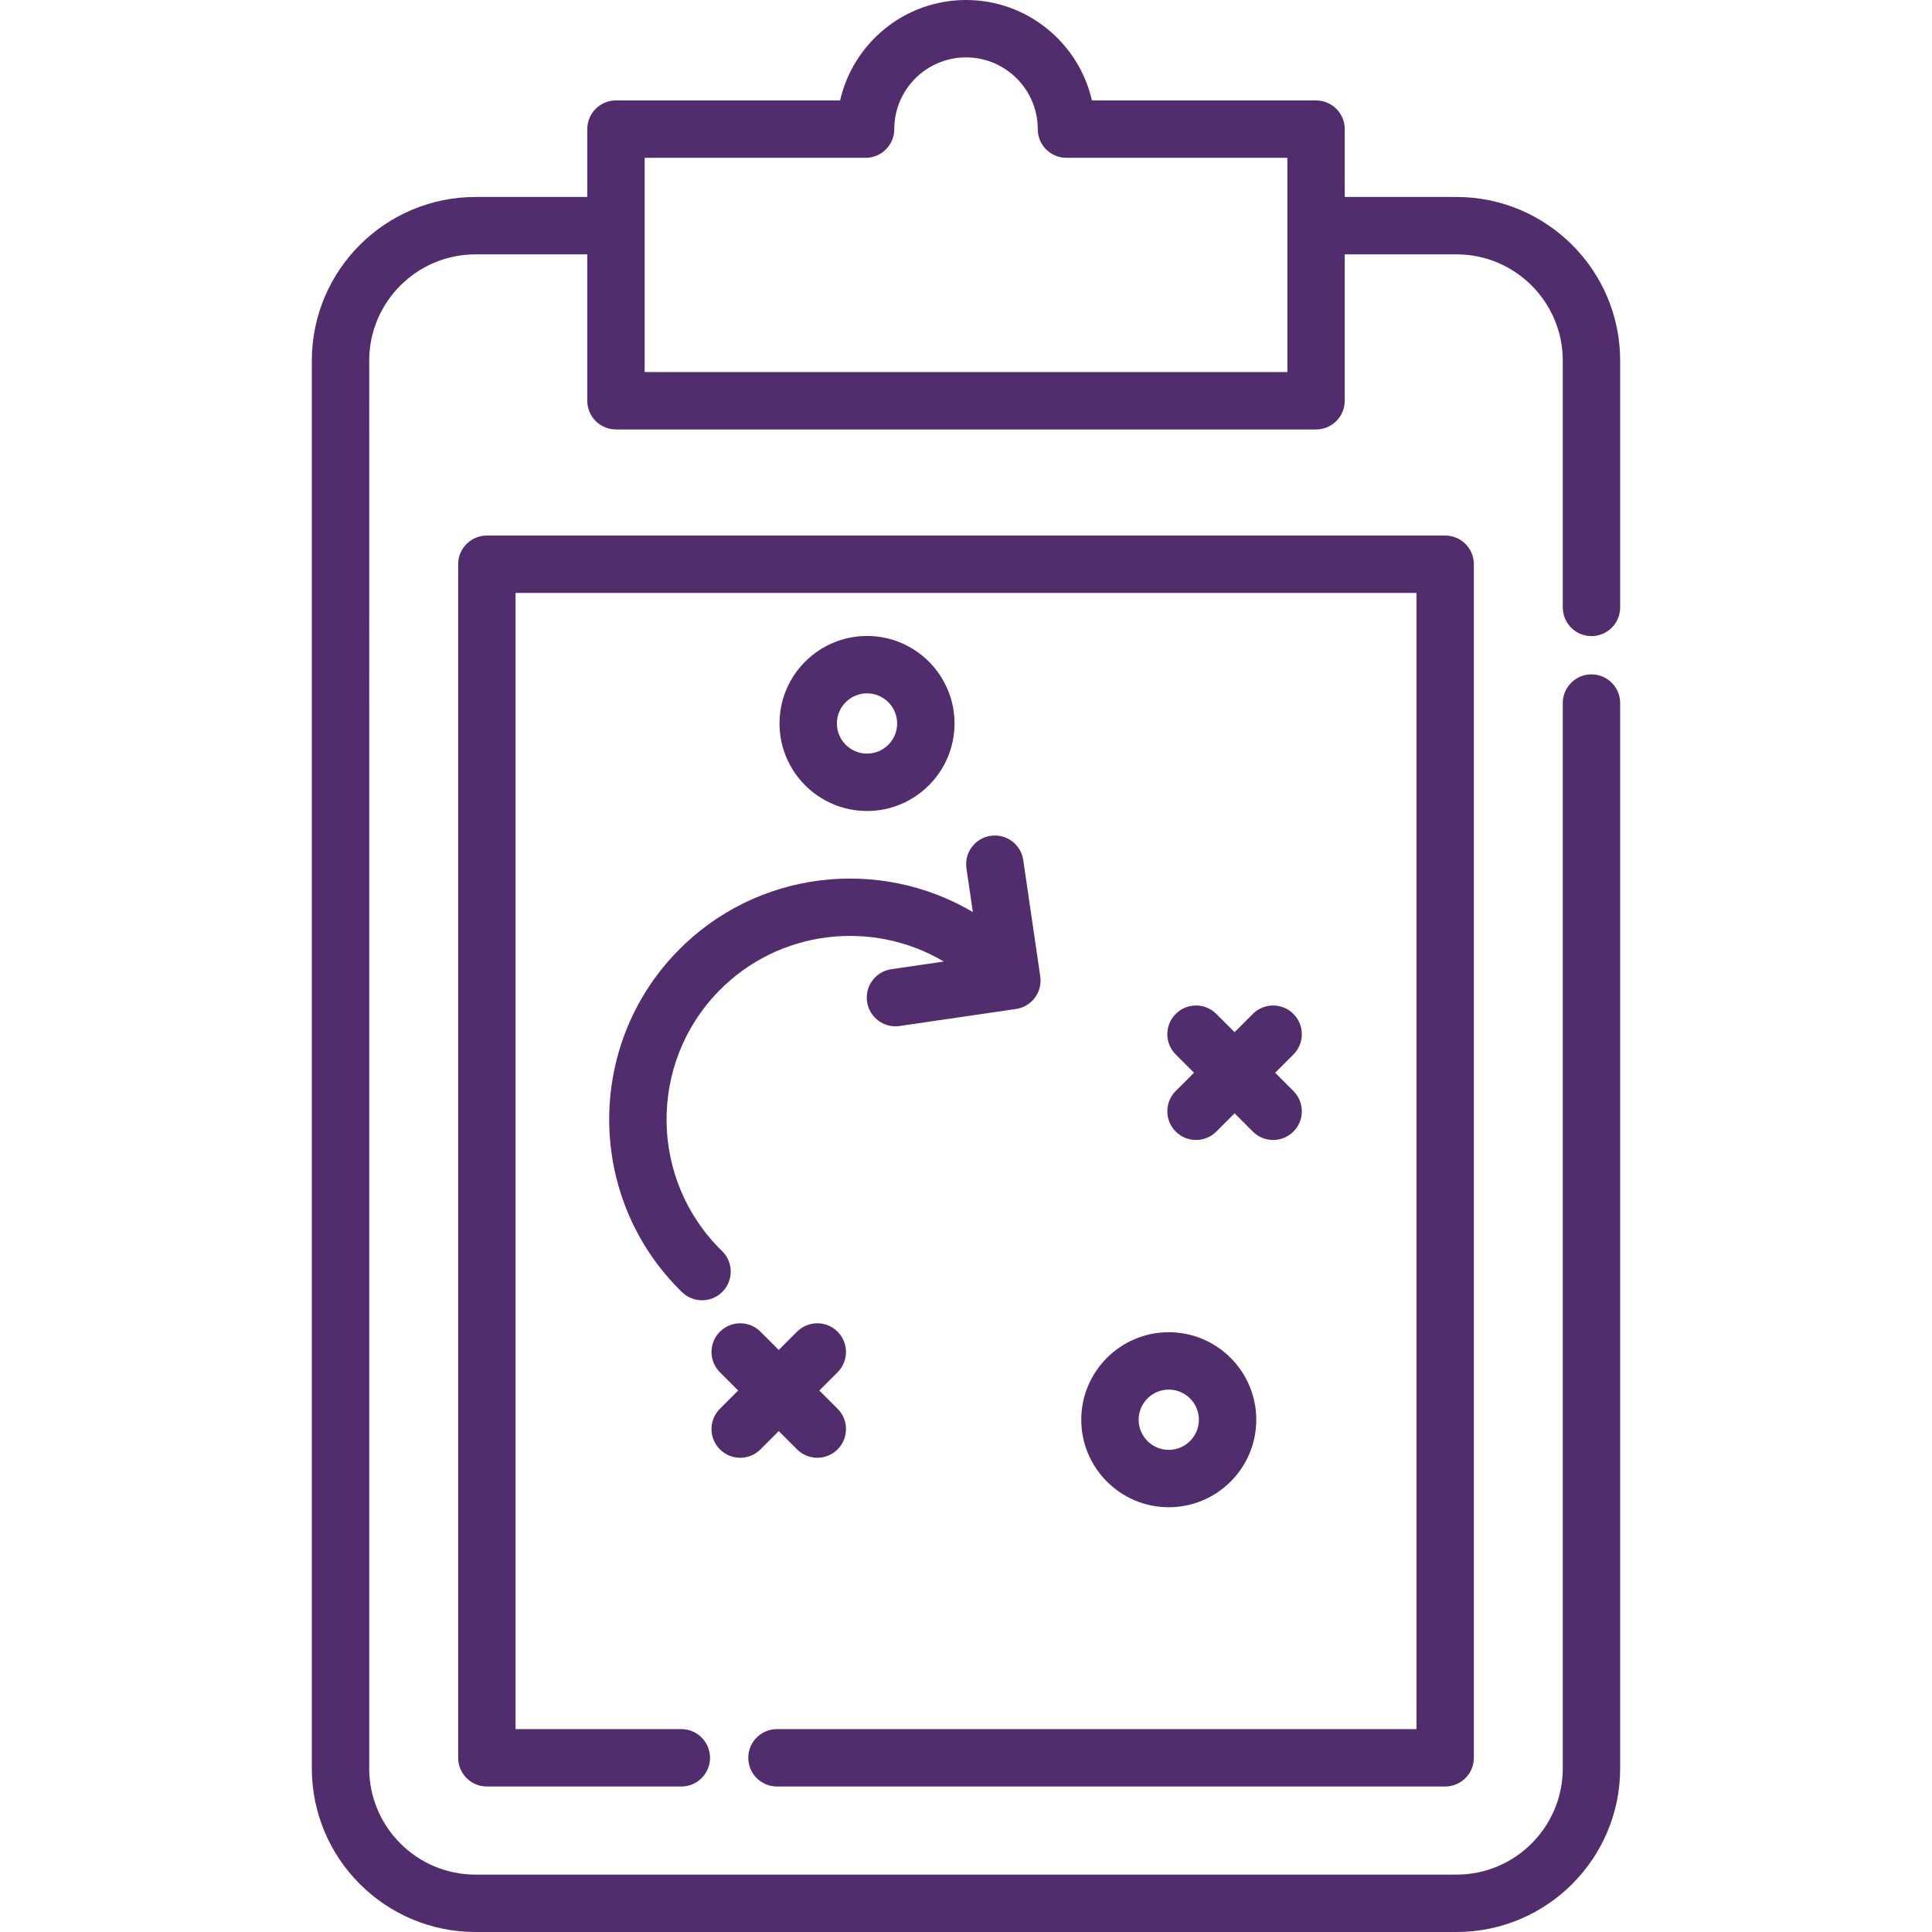
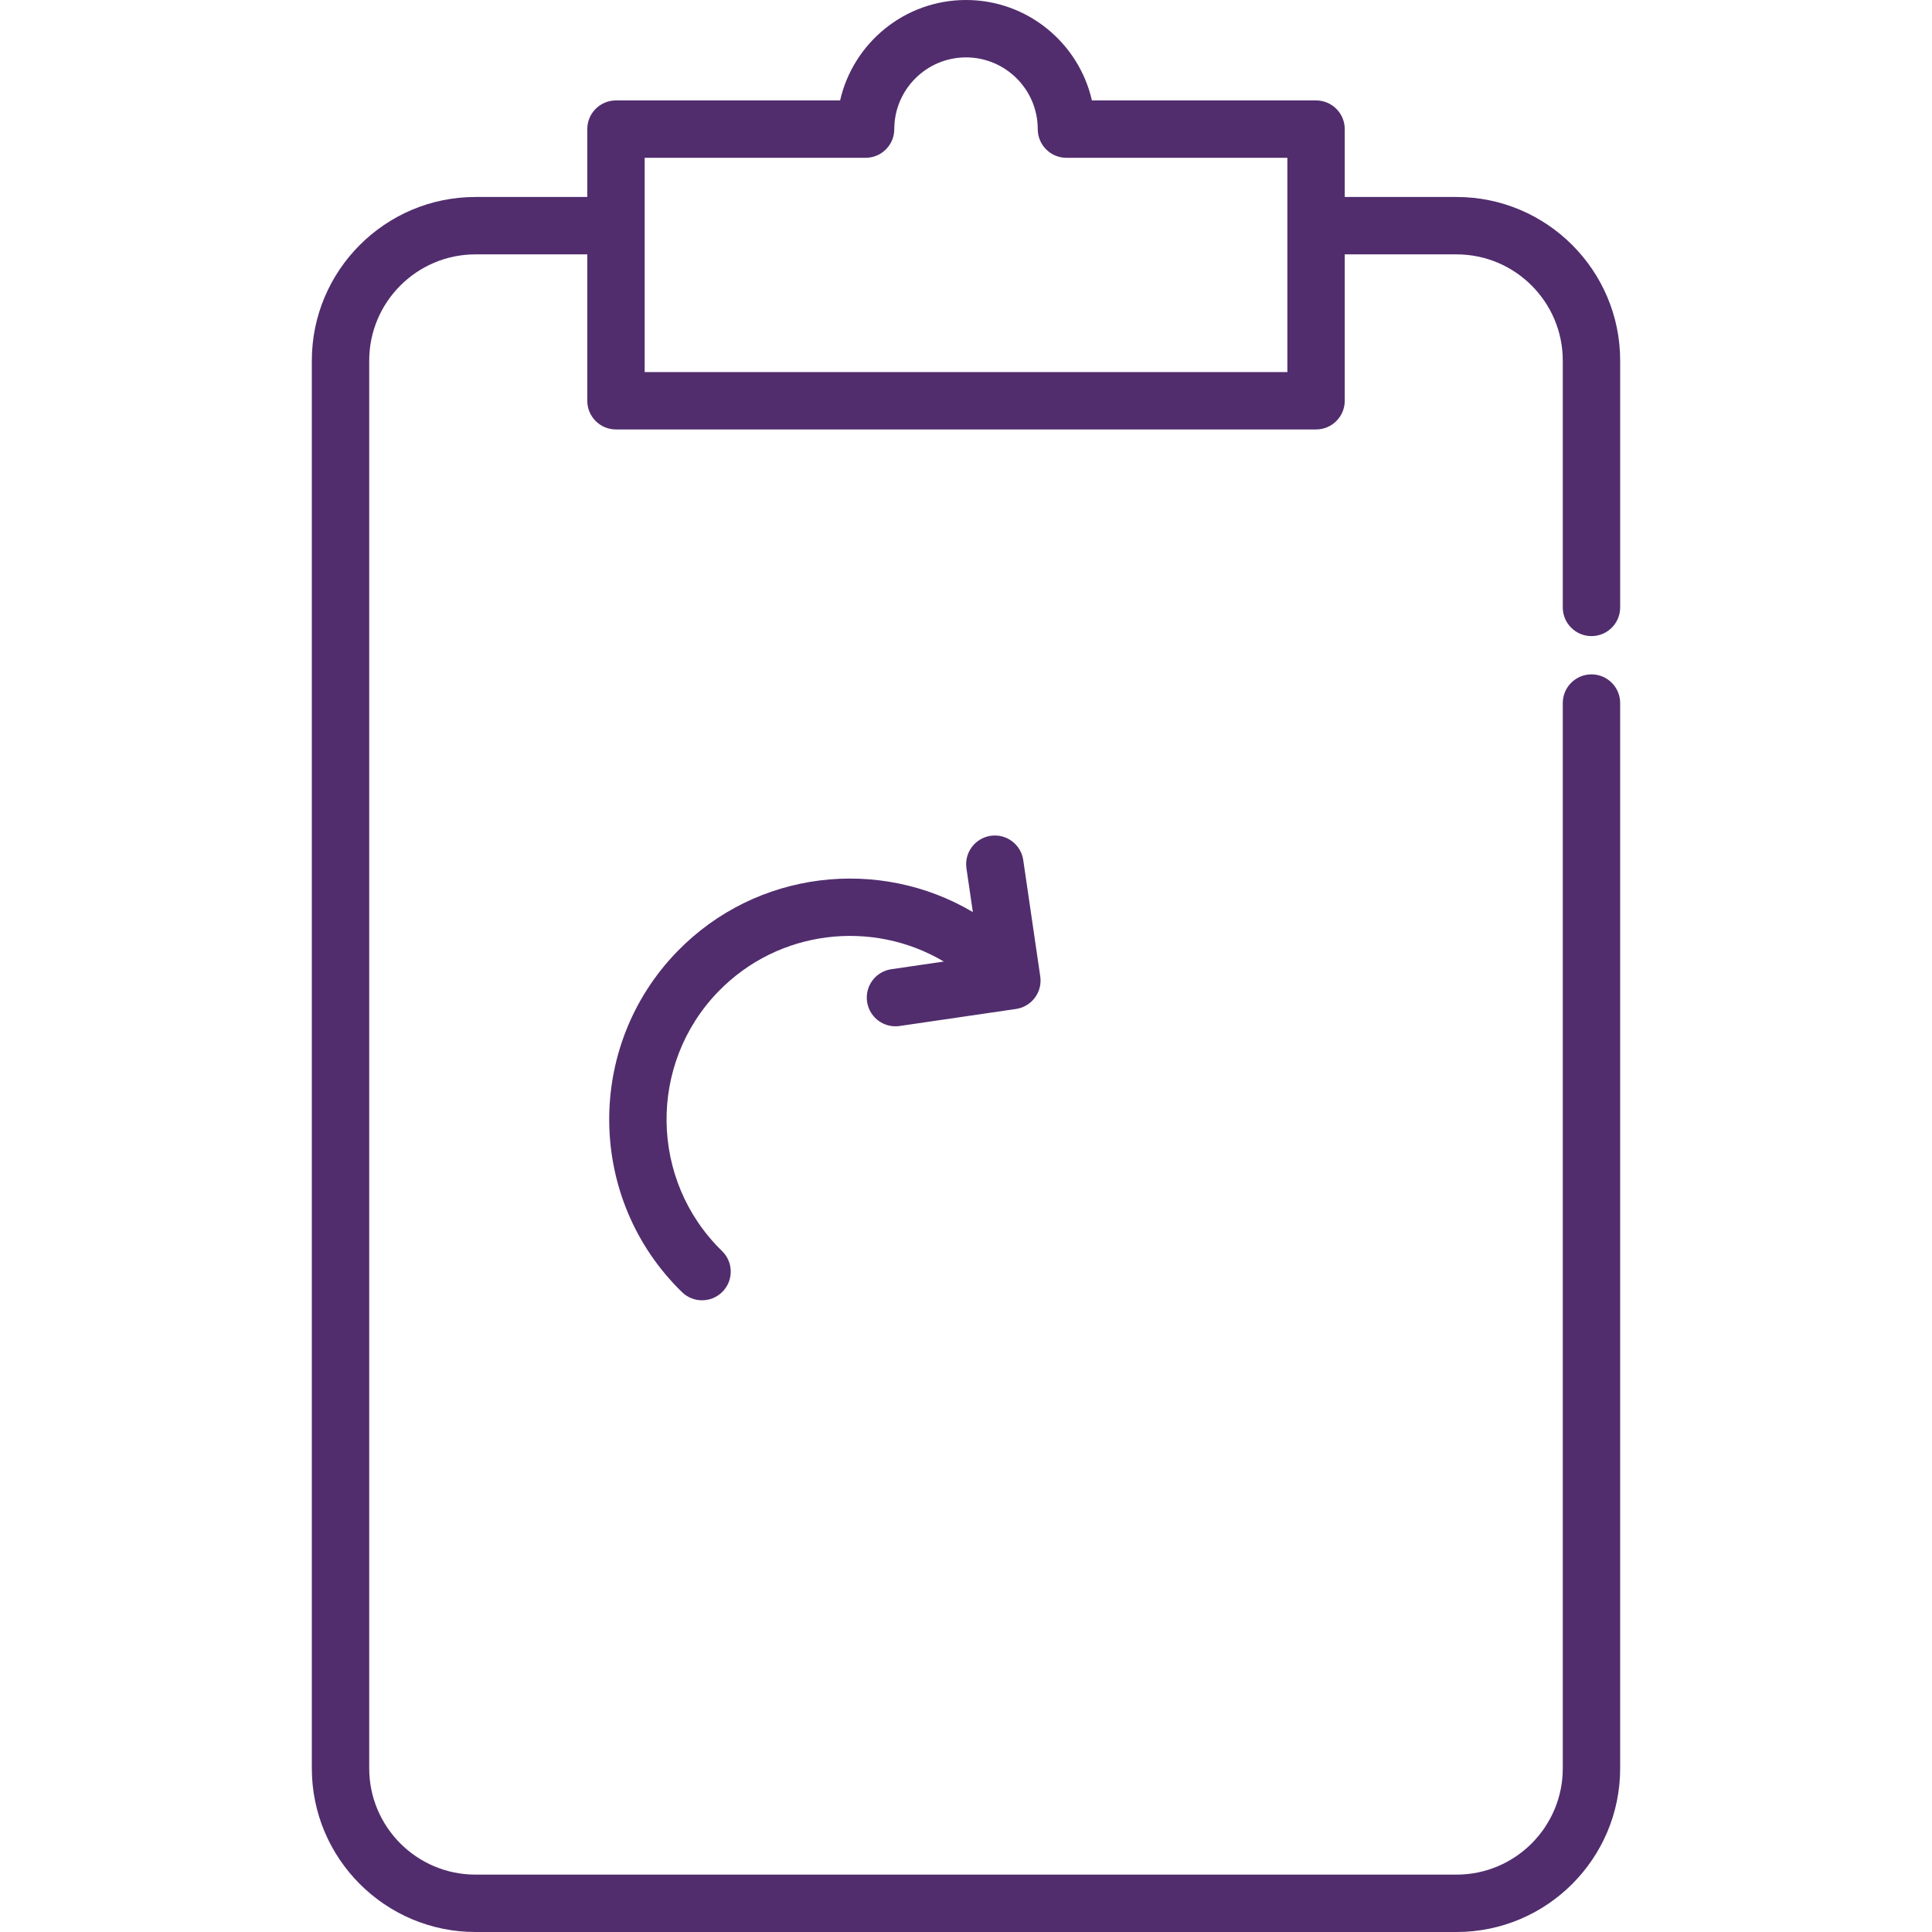
<svg xmlns="http://www.w3.org/2000/svg" version="1.1" id="Layer_1" x="0px" y="0px" viewBox="0 0 512 512" style="enable-background:new 0 0 512 512;" xml:space="preserve">
  <g>
    <g>
      <path fill="#512d6d" d="M421.758,168.574c4.2,0,7.604-3.405,7.604-7.604V95.566c0-23.91-19.449-43.363-43.354-43.363H356.37V34.217    c0-4.199-3.404-7.604-7.604-7.604h-59.398C285.901,11.393,272.257,0,256.002,0s-29.898,11.393-33.365,26.613h-59.398    c-4.2,0-7.604,3.405-7.604,7.604v17.986h-29.633c-23.91,0-43.363,19.453-43.363,43.363v373.071    c0,23.91,19.453,43.363,43.363,43.363h260.005c23.905,0,43.354-19.453,43.354-43.363v-282.32c0-4.199-3.404-7.604-7.604-7.604    s-7.604,3.405-7.604,7.604v282.32c0,15.525-12.626,28.155-28.146,28.155H126.001c-15.525,0-28.155-12.631-28.155-28.155V95.566    c0-15.525,12.63-28.155,28.155-28.155h29.633v38.795c0,4.199,3.404,7.604,7.604,7.604h185.527c4.2,0,7.604-3.405,7.604-7.604    V67.411h29.637c15.52,0,28.146,12.631,28.146,28.155v65.404C414.154,165.169,417.557,168.574,421.758,168.574z M341.162,98.602    H170.844V41.821h58.547c4.2,0,7.604-3.405,7.604-7.604c0-10.481,8.528-19.009,19.009-19.009c10.481,0,19.009,8.528,19.009,19.009    c0,4.199,3.404,7.604,7.604,7.604h58.547V98.602z" />
    </g>
  </g>
  <g>
    <g>
-       <path fill="#512d6d" d="M382.982,141.925H129.022c-4.2,0-7.604,3.405-7.604,7.604v316.309c0,4.199,3.404,7.604,7.604,7.604h51.537    c4.2,0,7.604-3.405,7.604-7.604s-3.404-7.604-7.604-7.604h-43.933V157.133h238.753v301.101H205.905    c-4.2,0-7.604,3.405-7.604,7.604s3.405,7.605,7.604,7.605h177.077c4.201,0,7.604-3.405,7.604-7.604v-316.31    C390.586,145.329,387.183,141.925,382.982,141.925z" />
-     </g>
+       </g>
  </g>
  <g>
    <g>
-       <path fill="#512d6d" d="M217.13,368.503l4.838-4.838c2.97-2.97,2.97-7.784,0-10.753c-2.971-2.97-7.784-2.97-10.754,0l-4.838,4.838l-4.838-4.838    c-2.971-2.97-7.784-2.97-10.754,0c-2.97,2.97-2.97,7.784,0,10.753l4.838,4.838l-4.838,4.838    c-2.971,2.969-2.971,7.783-0.002,10.753c1.485,1.484,3.432,2.227,5.378,2.227s3.892-0.742,5.378-2.227l4.838-4.838l4.838,4.838    c1.485,1.484,3.432,2.227,5.378,2.227c1.946,0,3.892-0.742,5.378-2.227c2.97-2.97,2.97-7.784,0-10.753L217.13,368.503z" />
-     </g>
+       </g>
  </g>
  <g>
    <g>
-       <path fill="#512d6d" d="M337.927,284.288l4.839-4.839c2.97-2.97,2.97-7.783,0-10.753c-2.971-2.97-7.784-2.97-10.754,0l-4.838,4.838l-4.838-4.838    c-2.971-2.97-7.784-2.97-10.754,0s-2.97,7.784,0,10.753l4.839,4.839l-4.839,4.839c-2.972,2.97-2.972,7.784-0.002,10.753    c1.485,1.485,3.431,2.227,5.378,2.227c1.946,0,3.892-0.742,5.378-2.227l4.838-4.838l4.838,4.838    c1.485,1.484,3.432,2.227,5.378,2.227s3.892-0.742,5.378-2.227c2.97-2.97,2.97-7.784,0-10.753L337.927,284.288z" />
-     </g>
+       </g>
  </g>
  <g>
    <g>
      <path fill="#512d6d" d="M275.68,258.767l-4.511-30.847c-0.607-4.155-4.478-7.03-8.624-6.423c-4.156,0.607-7.032,4.469-6.424,8.624l1.694,11.585    c-24.789-14.673-57.354-11.122-78.31,10.416c-24.557,25.241-24,65.757,1.242,90.316c1.478,1.438,3.391,2.154,5.302,2.154    c1.981,0,3.96-0.77,5.452-2.301c2.928-3.01,2.862-7.824-0.148-10.752c-19.233-18.712-19.657-49.581-0.946-68.813    c15.976-16.424,40.817-19.119,59.71-7.907l-13.908,2.034c-4.156,0.607-7.032,4.468-6.424,8.624    c0.553,3.783,3.801,6.505,7.514,6.505c0.366,0,0.738-0.026,1.11-0.081l30.847-4.511c1.996-0.292,3.793-1.365,4.998-2.982    C275.46,262.792,275.972,260.763,275.68,258.767z" />
    </g>
  </g>
  <g>
    <g>
-       <path fill="#512d6d" d="M309.735,353.052c-12.787,0-23.191,10.403-23.191,23.191c0,12.788,10.404,23.192,23.191,23.192    s23.191-10.403,23.191-23.192C332.926,363.455,322.522,353.052,309.735,353.052z M309.735,384.227    c-4.402,0-7.983-3.582-7.983-7.984s3.581-7.983,7.983-7.983c4.402,0,7.983,3.581,7.983,7.983S314.137,384.227,309.735,384.227z" />
-     </g>
+       </g>
  </g>
  <g>
    <g>
-       <path fill="#512d6d" d="M229.769,168.538c-12.787,0-23.191,10.403-23.191,23.191c0,12.788,10.404,23.191,23.191,23.191    c12.789,0,23.192-10.403,23.192-23.191C252.961,178.941,242.557,168.538,229.769,168.538z M229.769,199.712    c-4.401,0-7.983-3.581-7.983-7.983c0-4.402,3.581-7.983,7.983-7.983c4.403,0,7.984,3.581,7.984,7.983    C237.753,196.131,234.173,199.712,229.769,199.712z" />
-     </g>
+       </g>
  </g>
  <g>
</g>
  <g>
</g>
  <g>
</g>
  <g>
</g>
  <g>
</g>
  <g>
</g>
  <g>
</g>
  <g>
</g>
  <g>
</g>
  <g>
</g>
  <g>
</g>
  <g>
</g>
  <g>
</g>
  <g>
</g>
  <g>
</g>
</svg>